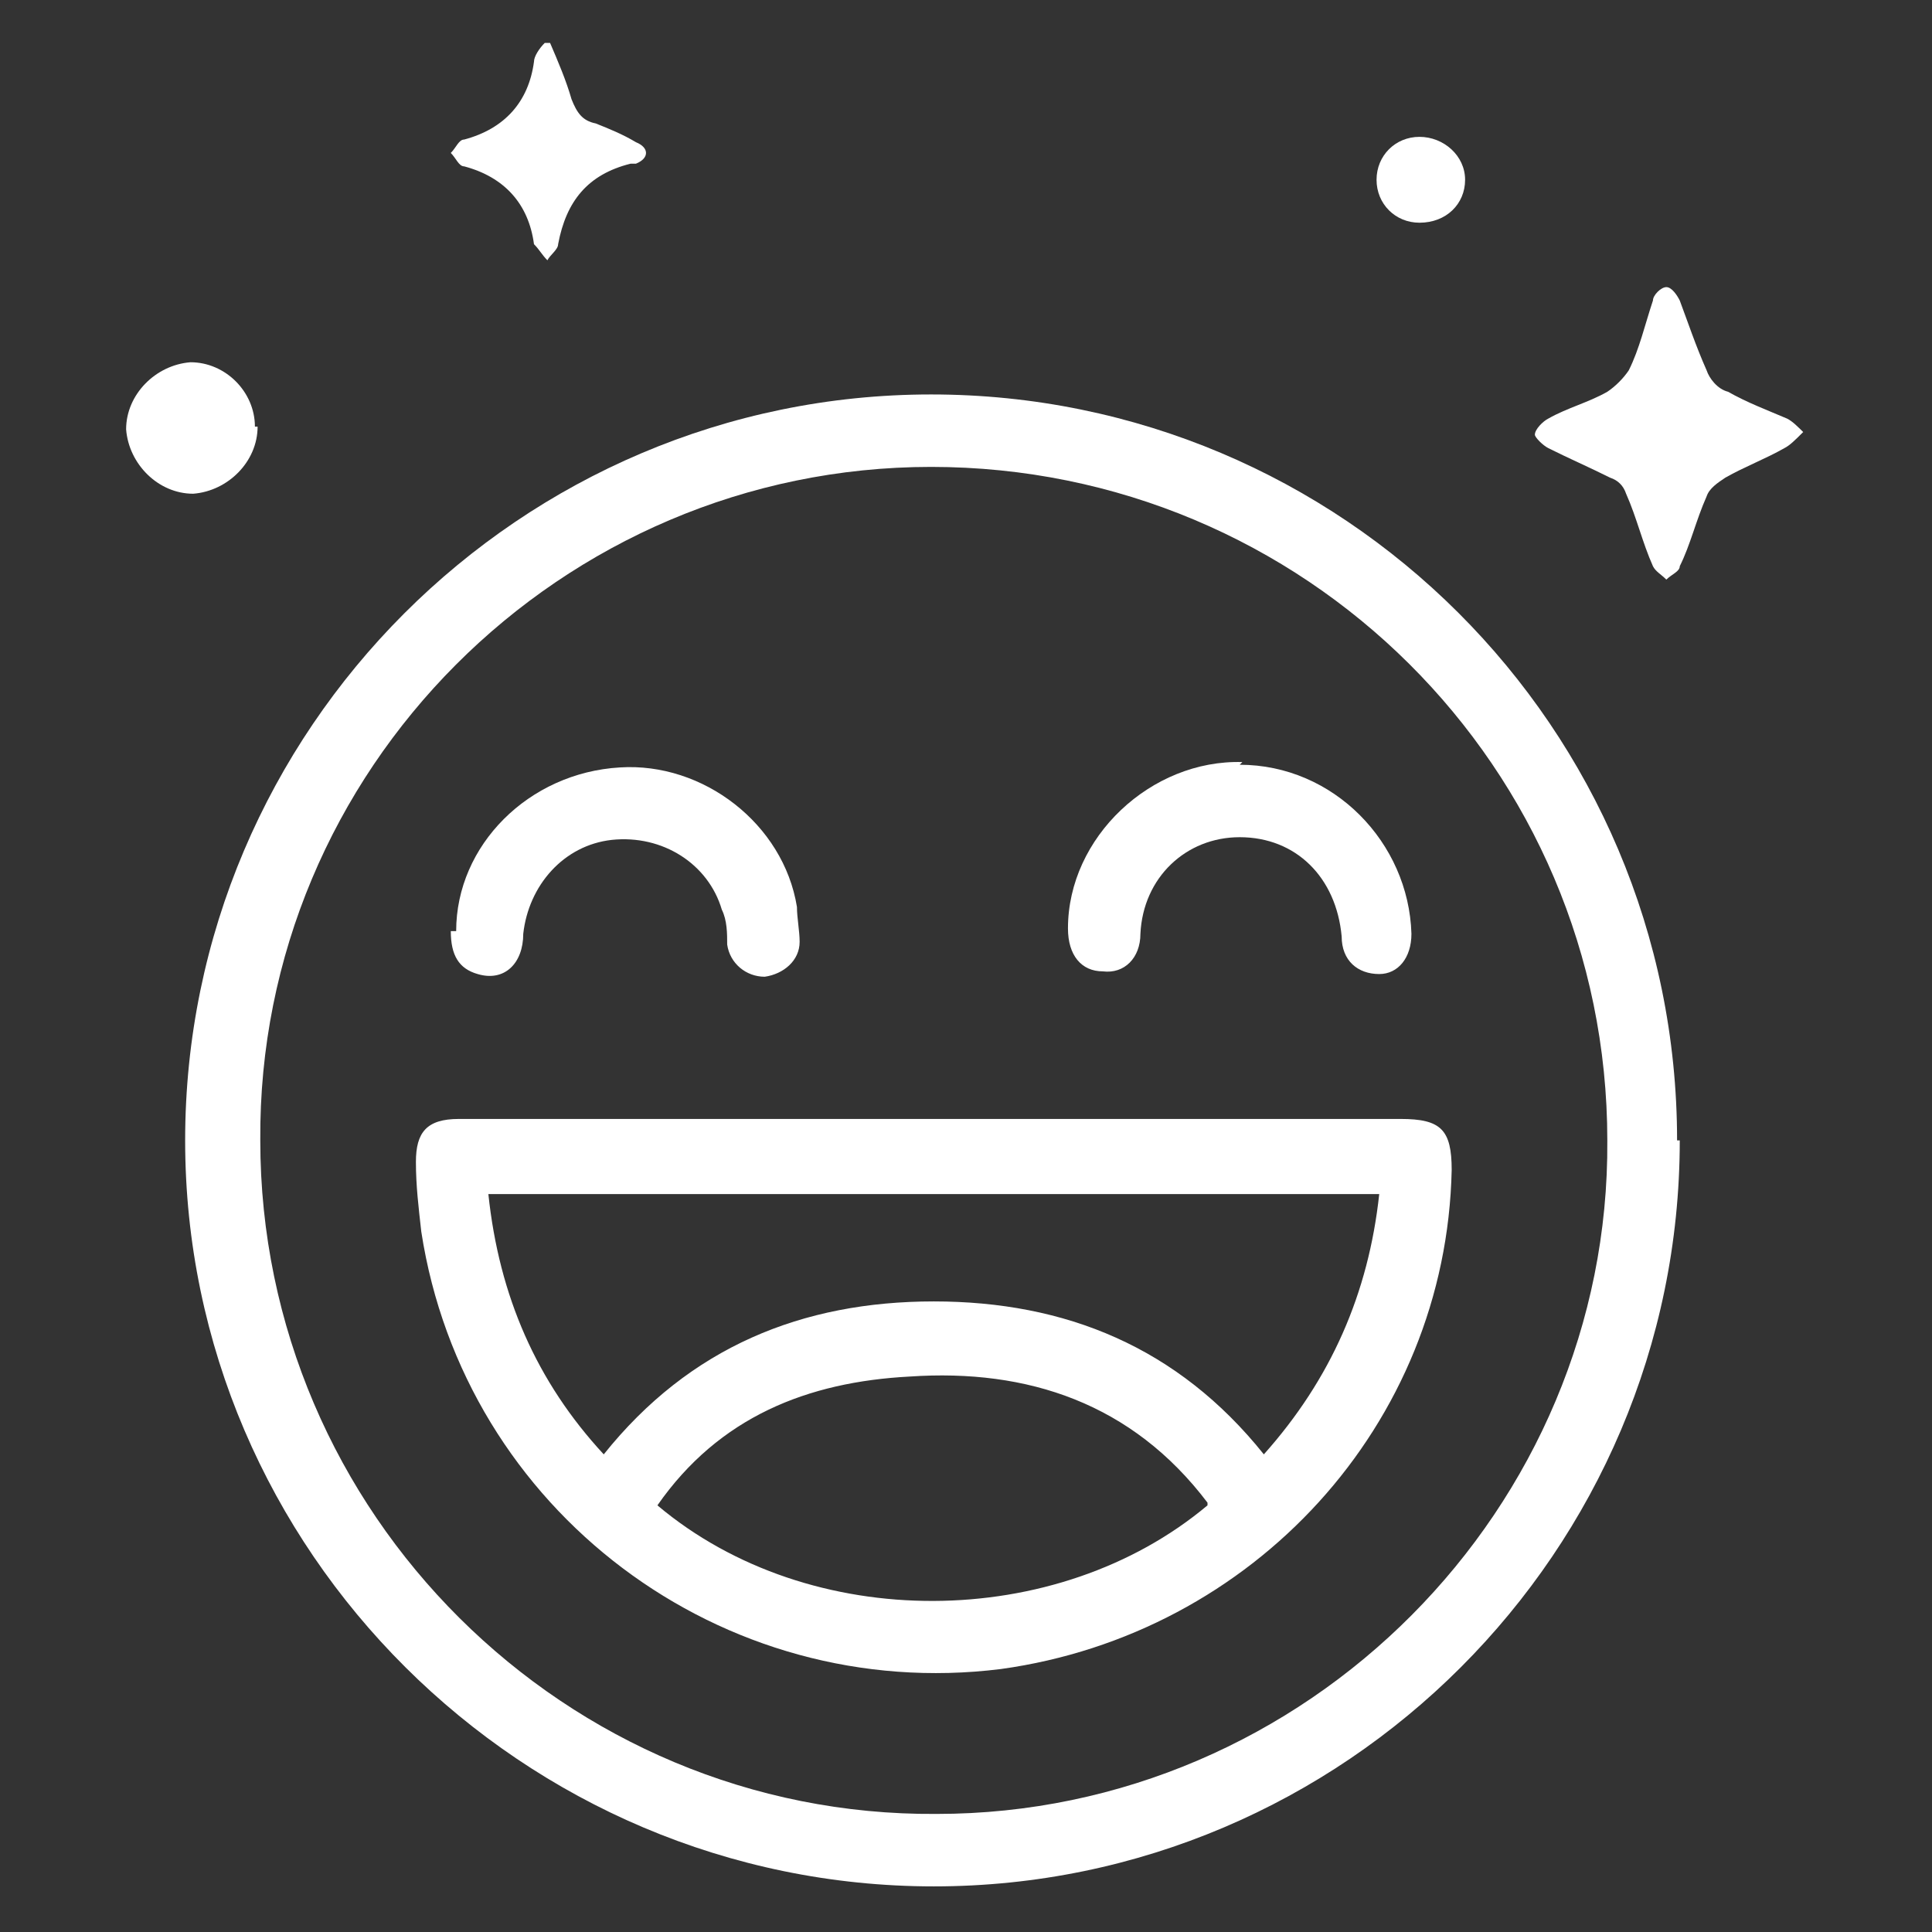
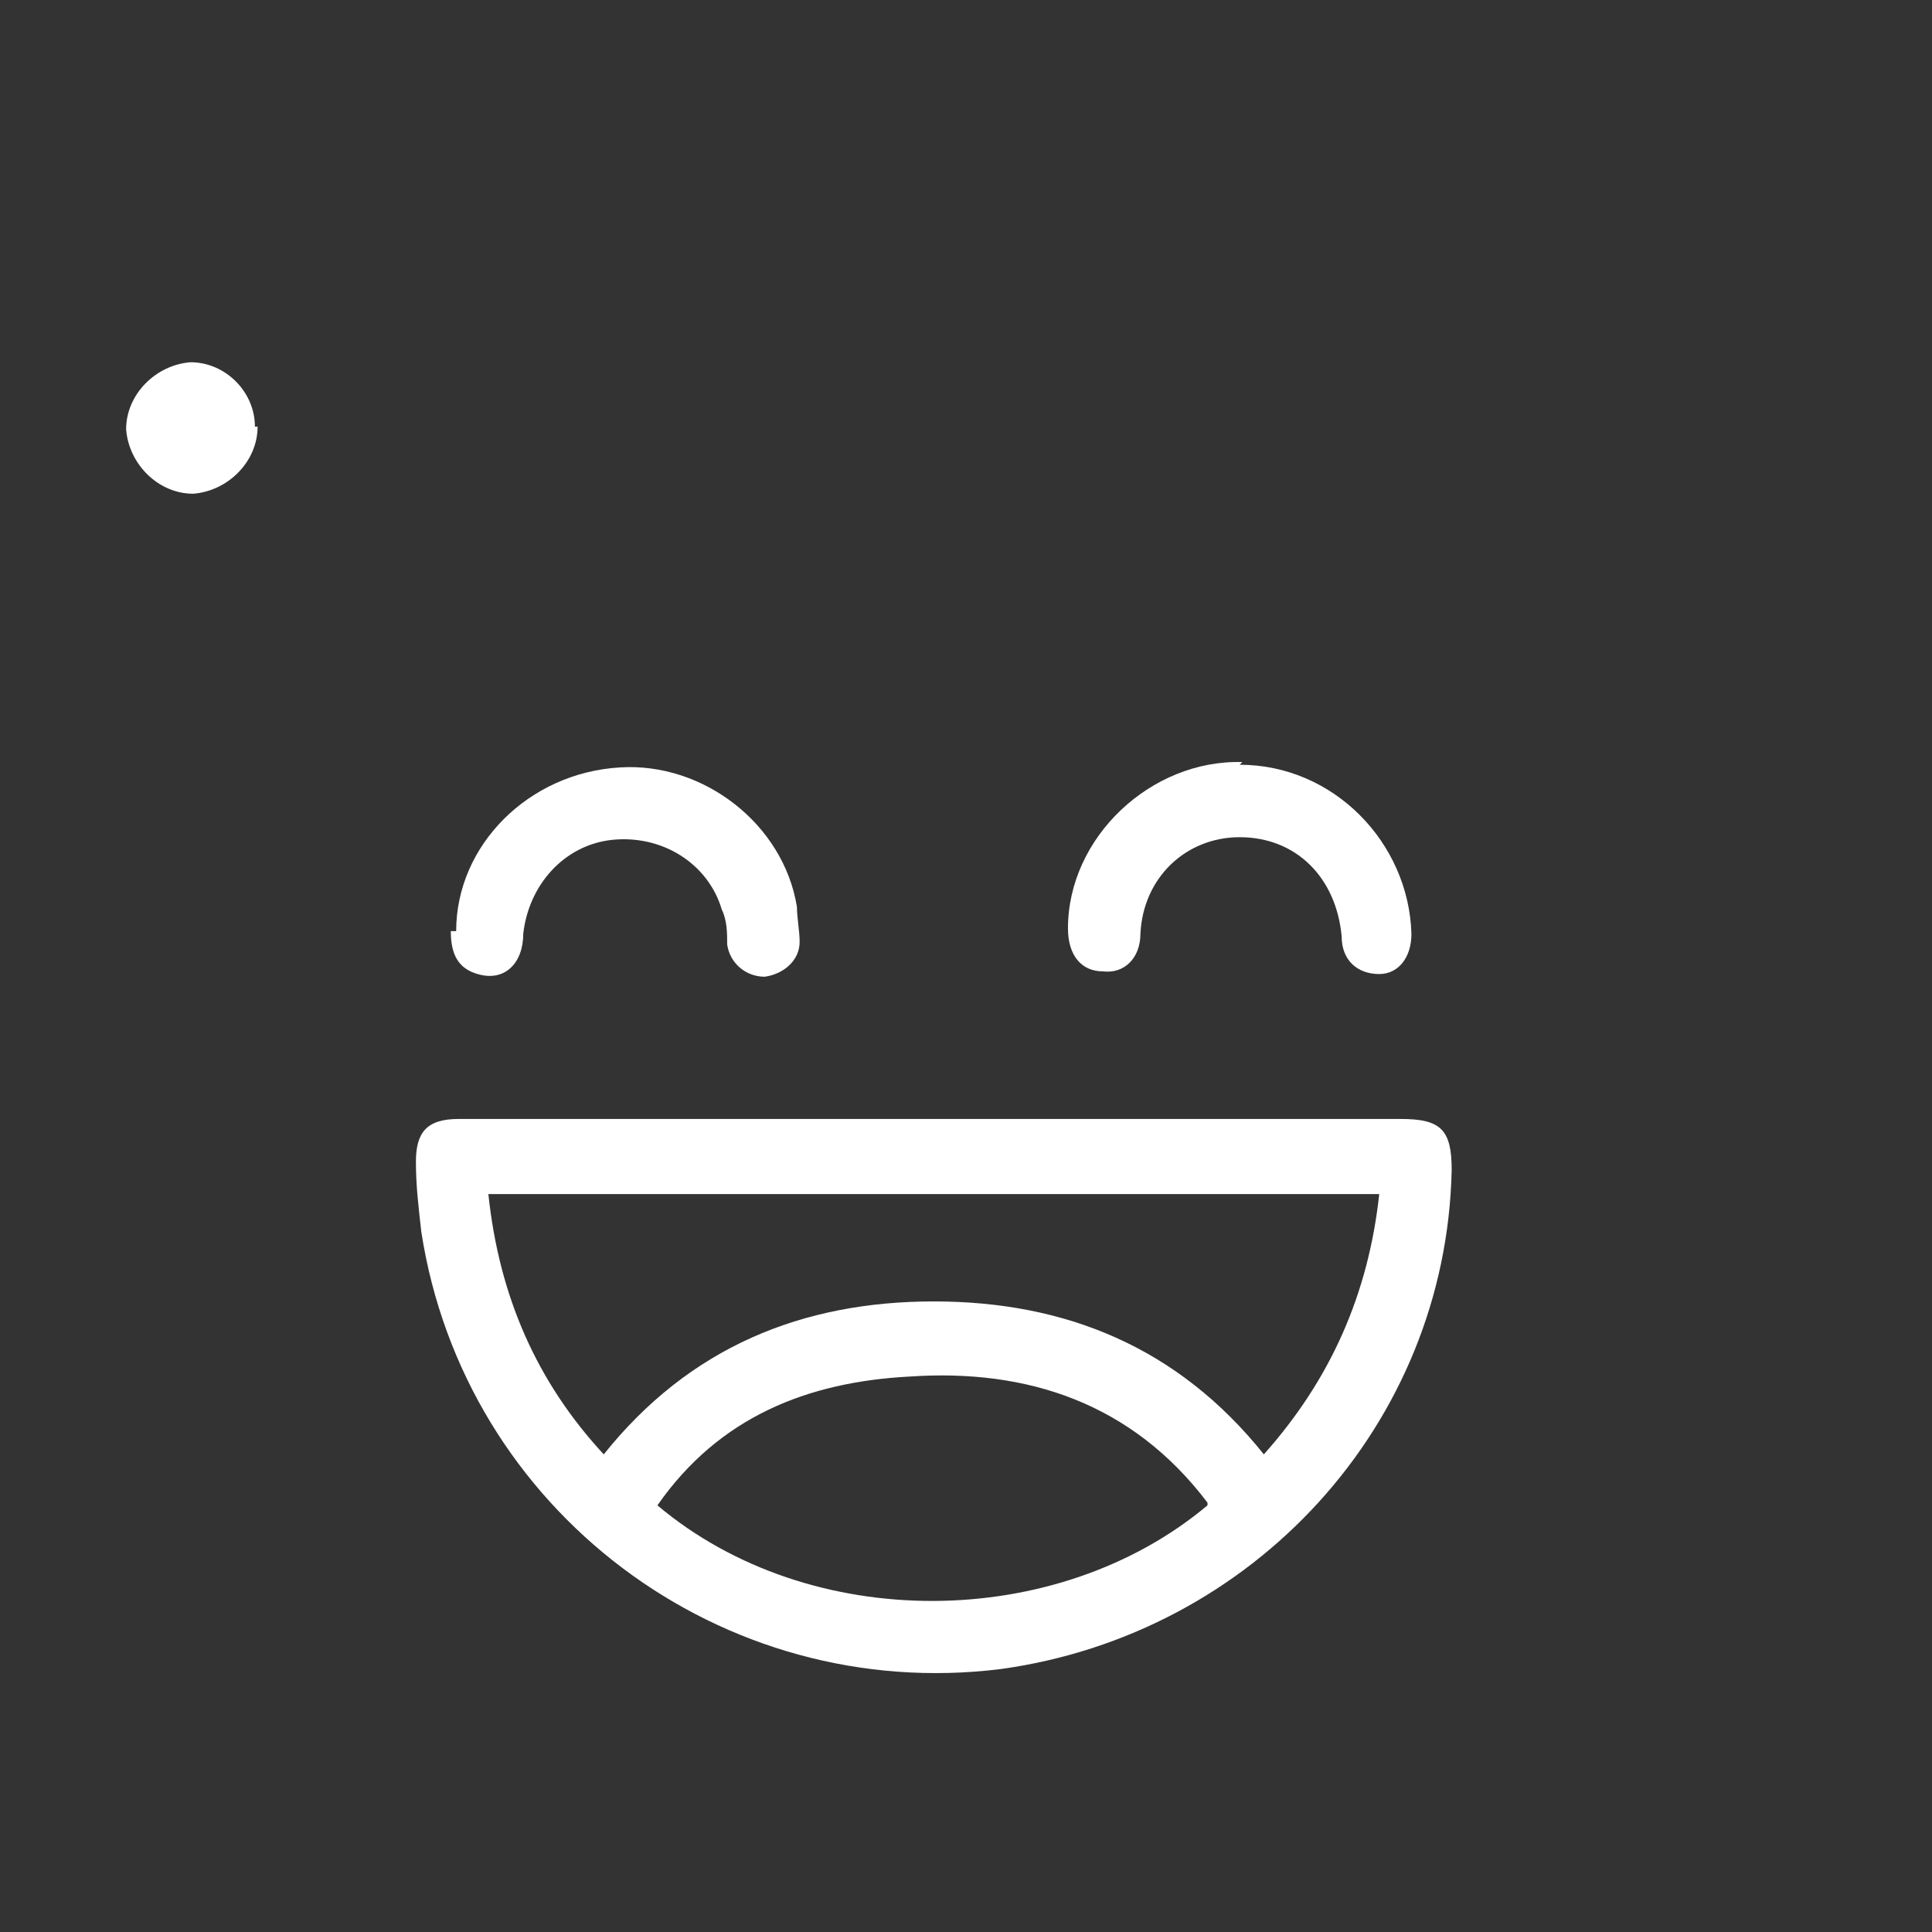
<svg xmlns="http://www.w3.org/2000/svg" id="Layer_1" data-name="Layer 1" viewBox="0 0 72 72">
  <rect x="0" y="0" width="72" height="72" fill="#333333" stroke="none" />
  <defs>
    <style>      .cls-1 {        fill: #fff;        stroke-width: 0px;      }    </style>
  </defs>
-   <path class="cls-1" d="M20.5,1.6c.3.7.6,1.4.8,2.1.2.5.4.8.9.9.5.2,1,.4,1.5.7.5.2.5.6,0,.8,0,0-.1,0-.2,0-1.6.4-2.4,1.4-2.7,3,0,.2-.3.4-.4.6-.2-.2-.3-.4-.5-.6,0,0,0,0,0,0-.2-1.5-1.1-2.5-2.6-2.9-.2,0-.3-.3-.5-.5.2-.2.3-.5.5-.5,1.5-.4,2.4-1.4,2.6-2.9,0-.2.2-.5.4-.7,0,0,.2,0,.3,0Z" />
-   <path class="cls-1" d="M62.6,42.5c0,15.3-12.5,27.8-27.8,27.8-15.3,0-27.9-12.5-27.9-27.8,0-15.3,12.5-27.8,27.8-27.8,15.3,0,27.8,12.4,27.8,27.8ZM59.9,42.5c0-13.9-11.3-25.1-25.2-25.1-13.8,0-25.1,11.3-25,25.1,0,13.9,11.4,25.2,25.2,25.1,13.8,0,25.1-11.4,25-25.1Z" />
-   <path class="cls-1" d="M67.2,16.1c-.3.3-.5.5-.7.6-.7.4-1.5.7-2.2,1.1-.3.2-.6.4-.7.7-.4.9-.6,1.8-1,2.6,0,.2-.3.3-.5.5-.2-.2-.4-.3-.5-.5-.4-.9-.6-1.8-1-2.7-.1-.3-.3-.5-.6-.6-.8-.4-1.5-.7-2.3-1.1-.2-.1-.5-.4-.5-.5,0-.2.3-.5.5-.6.7-.4,1.5-.6,2.2-1,.3-.2.6-.5.8-.8.4-.8.6-1.7.9-2.6,0-.2.3-.5.5-.5.2,0,.4.3.5.5.3.8.6,1.7,1,2.6.1.3.4.7.8.8.7.4,1.5.7,2.2,1,.2.1.4.3.7.6Z" />
  <path class="cls-1" d="M9.6,15.9c0,1.3-1.1,2.4-2.4,2.5-1.3,0-2.4-1.1-2.5-2.4,0-1.3,1.1-2.4,2.4-2.5,1.3,0,2.4,1.1,2.4,2.4Z" />
-   <path class="cls-1" d="M54.6,6.7c0,.9-.7,1.6-1.7,1.6-.9,0-1.6-.7-1.6-1.6,0-.9.7-1.6,1.6-1.6.9,0,1.7.7,1.7,1.6Z" />
  <path class="cls-1" d="M34.8,41.7c5.8,0,11.6,0,17.4,0,1.5,0,1.9.4,1.9,1.9-.2,9.5-7.4,17.3-16.8,18.6-10.4,1.3-20-5.9-21.6-16.3-.1-.9-.2-1.7-.2-2.6,0-1.1.4-1.6,1.6-1.6,1.6,0,3.2,0,4.8,0,4.3,0,8.7,0,13,0ZM51.3,44.5H18.2c.4,3.8,1.8,7,4.3,9.7,3.2-4,7.4-5.7,12.3-5.7,4.9,0,9.1,1.7,12.3,5.7,2.5-2.8,3.9-6,4.3-9.7ZM45,56c-2.8-3.7-6.7-5-11.1-4.7-3.8.2-7.1,1.5-9.4,4.8,5.7,4.8,14.9,4.7,20.5,0Z" />
  <path class="cls-1" d="M17,34.7c0-3.2,2.7-5.9,6.1-6.1,3.1-.2,6.1,2.1,6.6,5.2,0,.4.1.9.1,1.3,0,.7-.6,1.2-1.3,1.3-.7,0-1.3-.5-1.4-1.2,0-.4,0-.9-.2-1.3-.5-1.7-2.2-2.8-4.1-2.6-1.8.2-3.1,1.7-3.3,3.5,0,1.1-.7,1.8-1.7,1.5-.7-.2-1-.7-1-1.6Z" />
  <path class="cls-1" d="M46.2,28.5c3.5,0,6.3,2.9,6.4,6.3,0,.9-.5,1.5-1.2,1.5-.8,0-1.4-.5-1.4-1.4-.2-2.2-1.7-3.7-3.8-3.7-2,0-3.6,1.5-3.7,3.6,0,.9-.6,1.5-1.4,1.4-.8,0-1.3-.6-1.3-1.6,0-3.4,3.1-6.3,6.5-6.2Z" />
</svg>